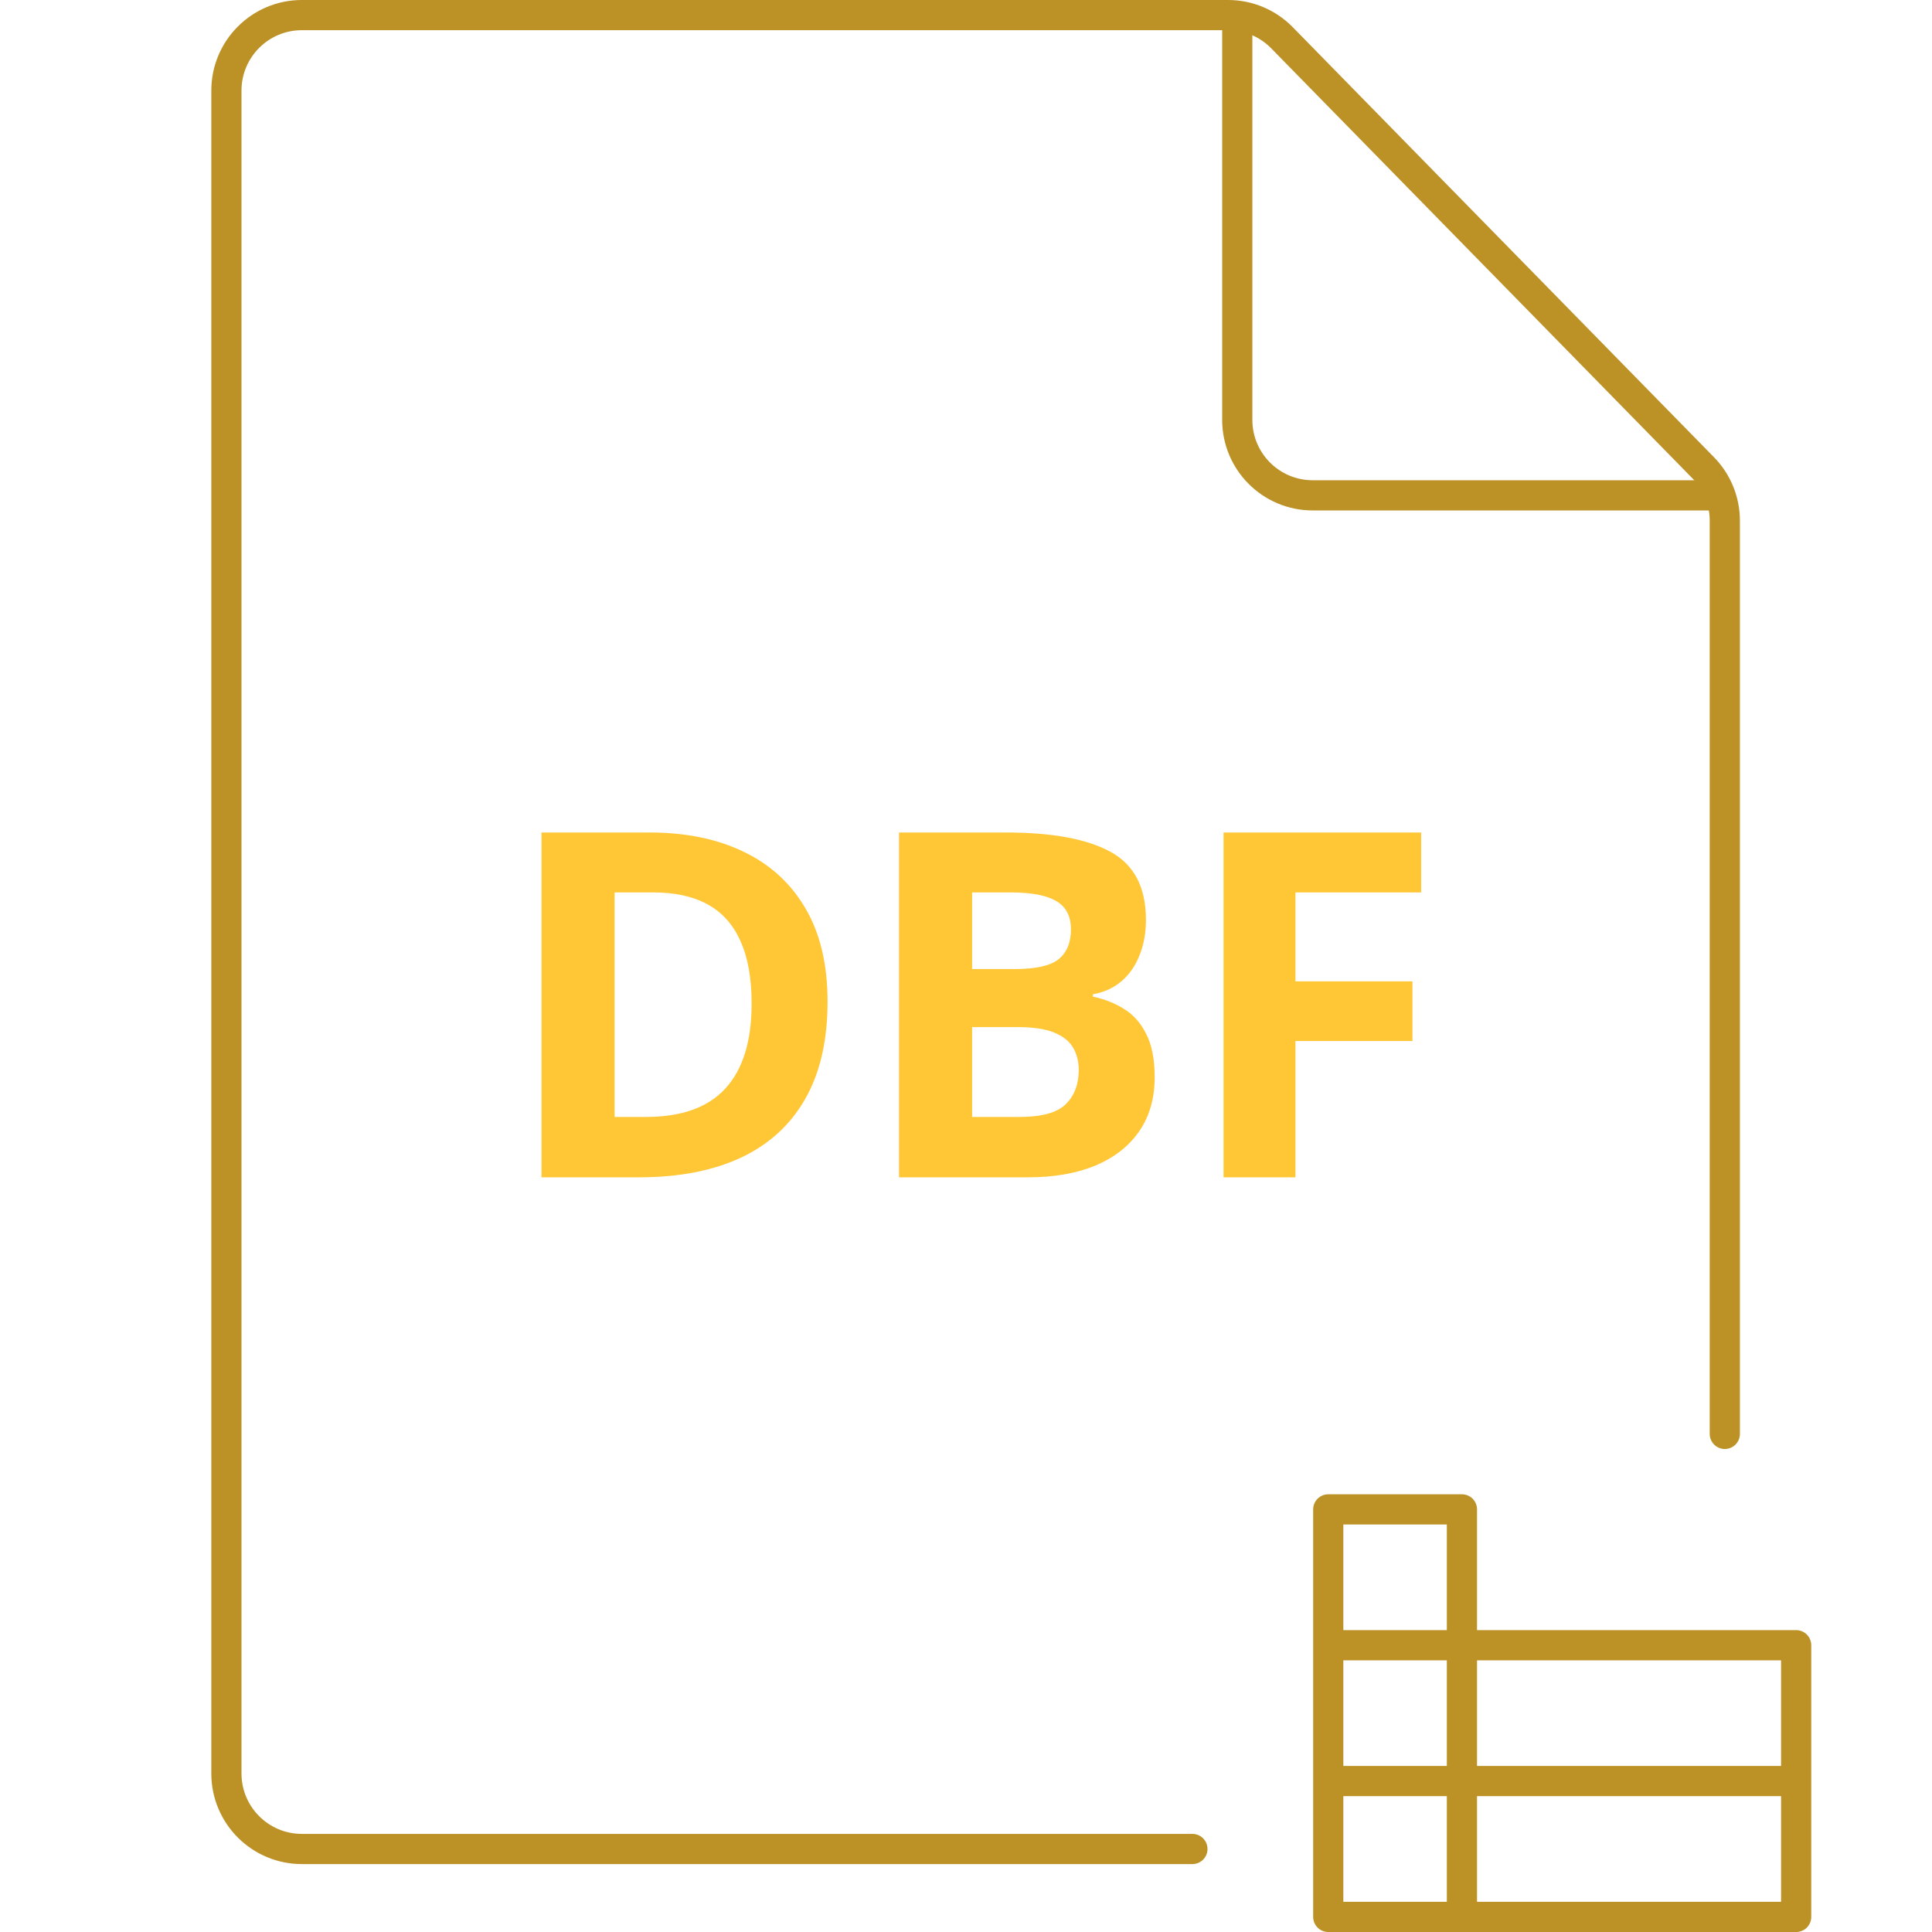
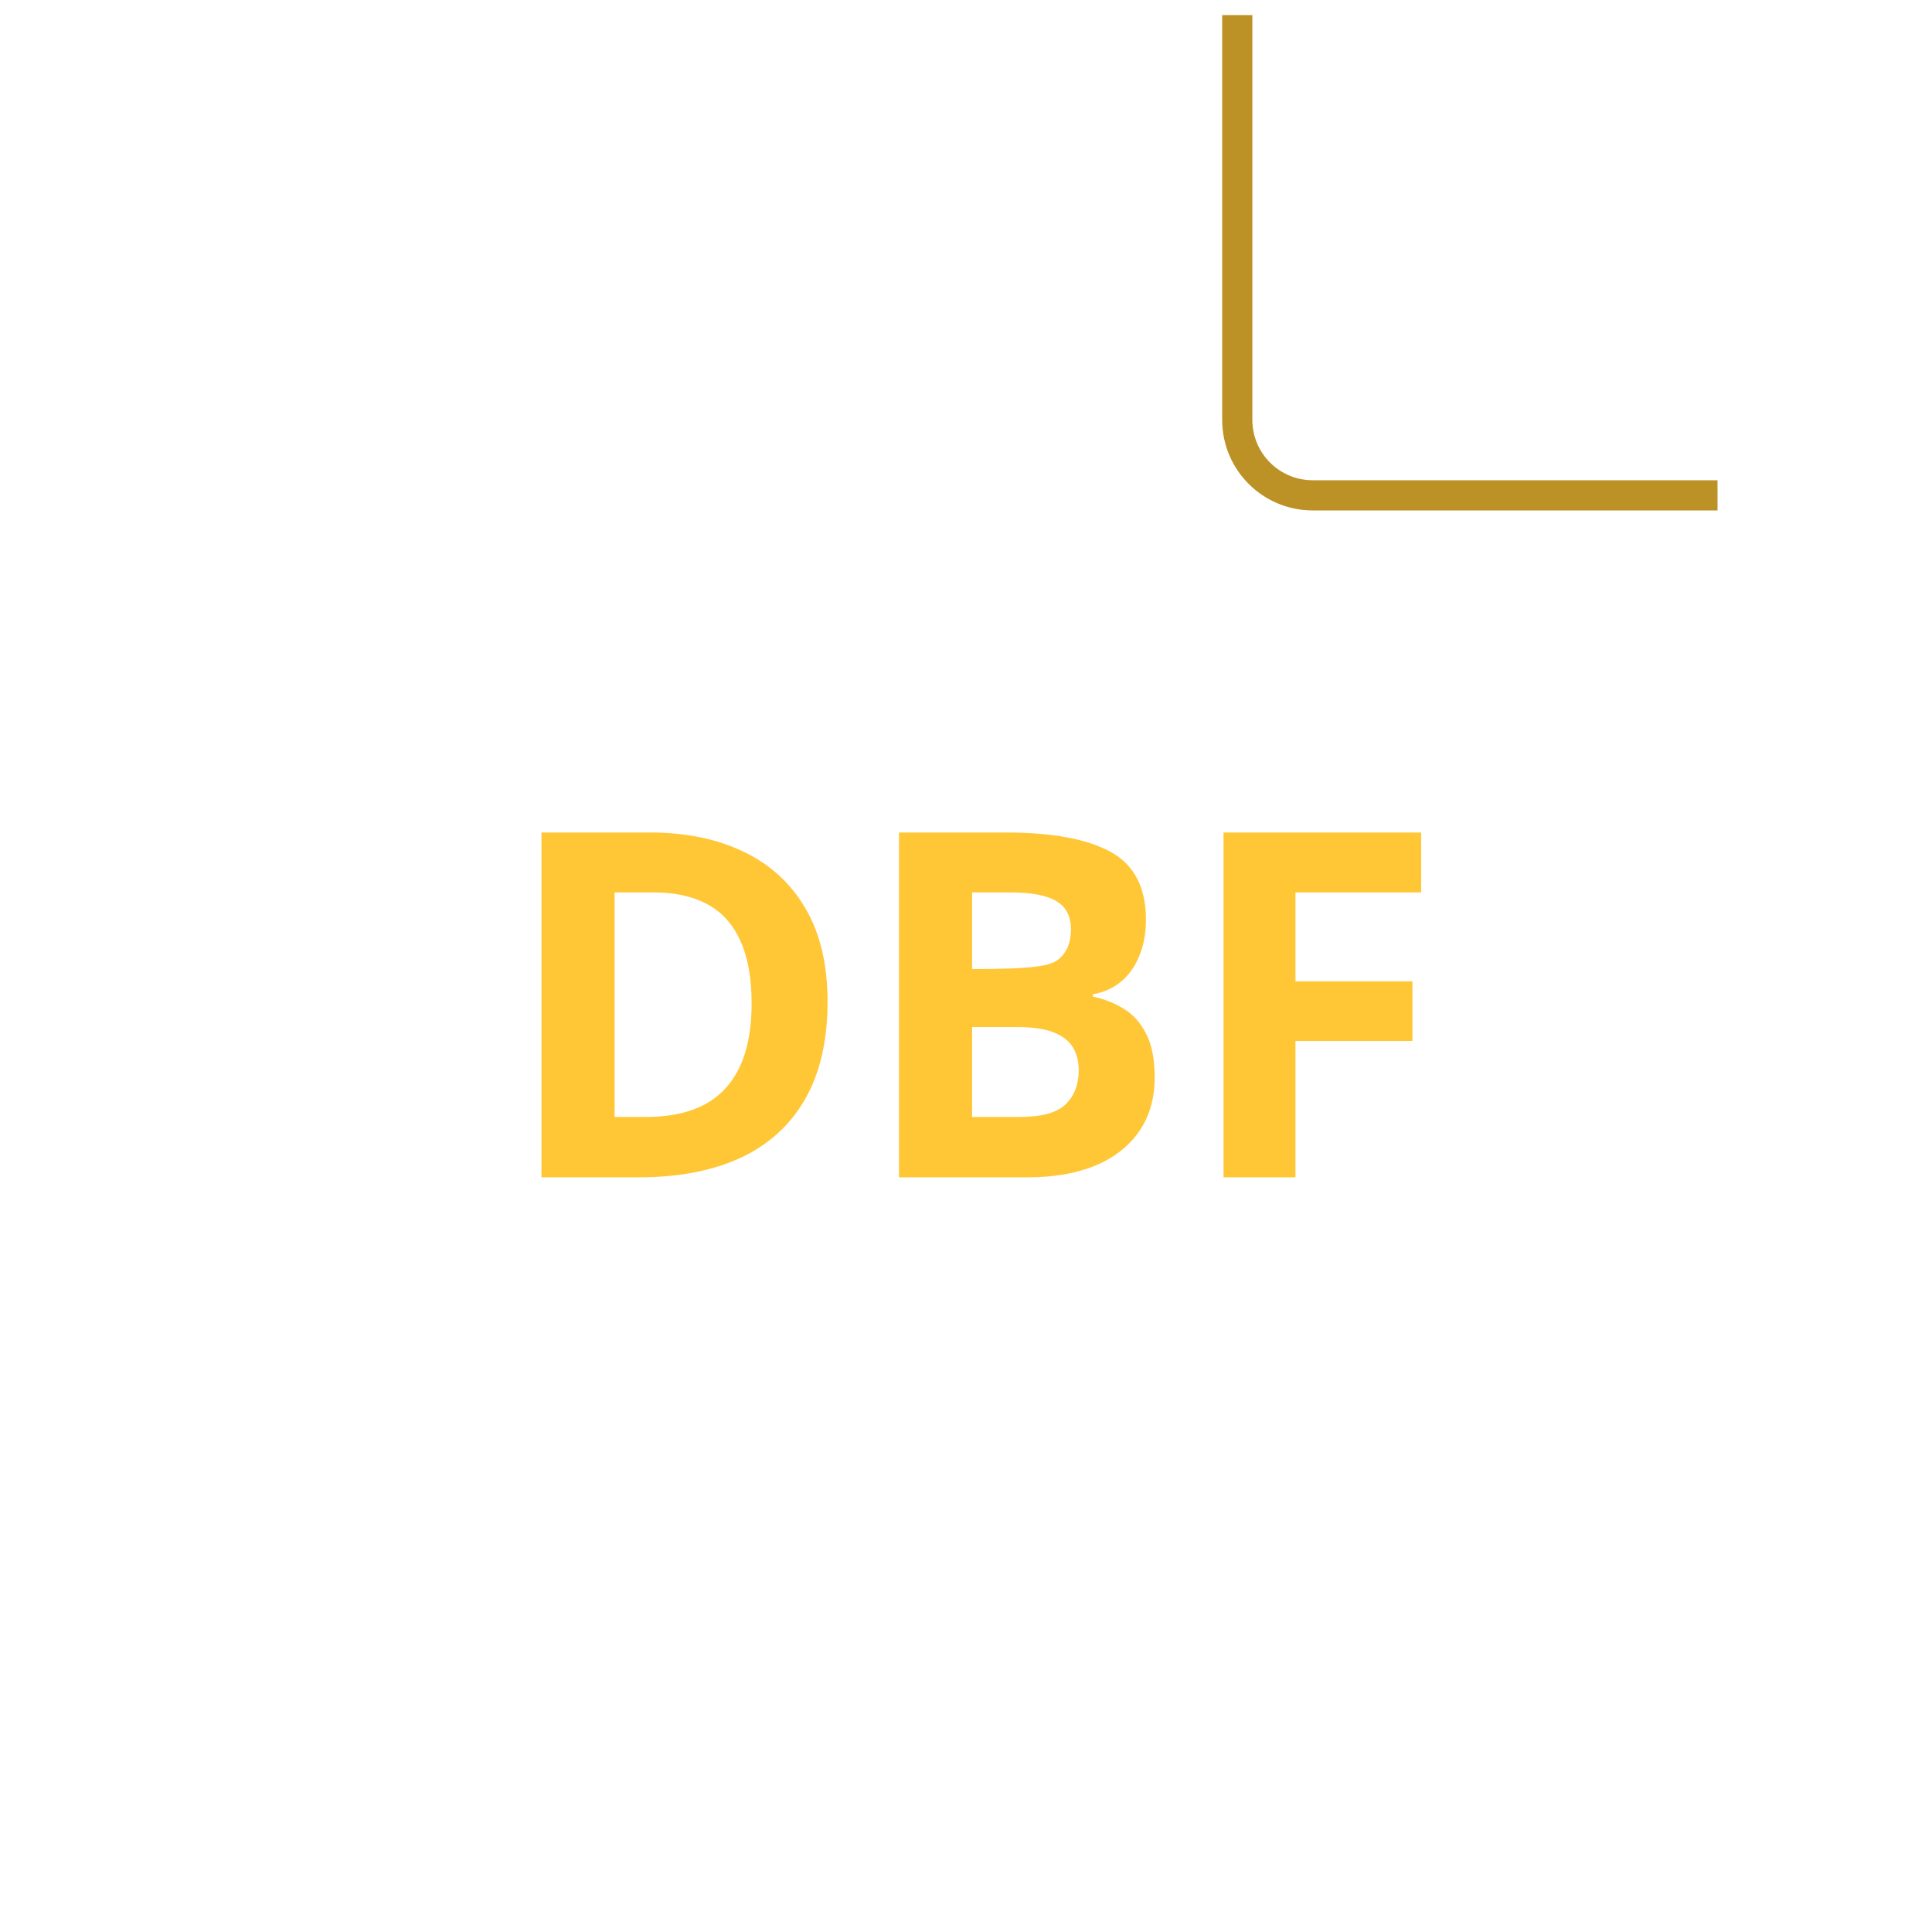
<svg xmlns="http://www.w3.org/2000/svg" width="128" height="128" viewBox="0 0 128 128" fill="none">
  <path d="M81.972 1V27.818C81.972 30.58 84.21 32.818 86.972 32.818H113.79" stroke="#BC9226" stroke-width="2" />
-   <path d="M54.828 66.359C54.828 68.932 54.333 71.083 53.344 72.812C52.365 74.531 50.943 75.828 49.078 76.703C47.214 77.568 44.969 78 42.344 78H35.875V55.156H43.047C45.443 55.156 47.521 55.583 49.281 56.438C51.042 57.281 52.406 58.536 53.375 60.203C54.344 61.859 54.828 63.911 54.828 66.359ZM49.797 66.484C49.797 64.797 49.547 63.411 49.047 62.328C48.557 61.234 47.828 60.427 46.859 59.906C45.901 59.385 44.714 59.125 43.297 59.125H40.719V74H42.797C45.161 74 46.917 73.37 48.062 72.109C49.219 70.849 49.797 68.974 49.797 66.484ZM59.562 55.156H66.672C69.713 55.156 72.016 55.583 73.578 56.438C75.141 57.292 75.922 58.792 75.922 60.938C75.922 61.802 75.781 62.583 75.5 63.281C75.229 63.979 74.833 64.552 74.312 65C73.792 65.448 73.156 65.74 72.406 65.875V66.031C73.167 66.188 73.854 66.458 74.469 66.844C75.083 67.219 75.573 67.771 75.938 68.5C76.312 69.219 76.5 70.177 76.5 71.375C76.5 72.76 76.162 73.948 75.484 74.938C74.807 75.927 73.838 76.688 72.578 77.219C71.328 77.74 69.838 78 68.109 78H59.562V55.156ZM64.406 64.203H67.219C68.625 64.203 69.599 63.984 70.141 63.547C70.682 63.099 70.953 62.443 70.953 61.578C70.953 60.703 70.63 60.078 69.984 59.703C69.349 59.318 68.338 59.125 66.953 59.125H64.406V64.203ZM64.406 68.047V74H67.562C69.021 74 70.037 73.719 70.609 73.156C71.182 72.594 71.469 71.838 71.469 70.891C71.469 70.328 71.344 69.833 71.094 69.406C70.844 68.979 70.422 68.646 69.828 68.406C69.245 68.167 68.438 68.047 67.406 68.047H64.406ZM85.828 78H81.062V55.156H94.156V59.125H85.828V65.016H93.578V68.969H85.828V78Z" fill="#FFC736" />
-   <path d="M79 122.5H20C17.239 122.5 15 120.261 15 117.5V6C15 3.239 17.239 1 20 1H81.362C82.707 1 83.994 1.541 84.934 2.501L112.845 30.995C113.76 31.929 114.273 33.185 114.273 34.493V95" stroke="#BC9226" stroke-width="2" stroke-linecap="round" />
-   <path d="M96.857 127C93.389 127 90.653 127 88 127V118M96.857 127C107.86 127 119 127 119 127V118M96.857 127V100H88V109M88 109H119V118M88 109V118M88 118H119" stroke="#BC9226" stroke-width="2" stroke-linejoin="round" />
+   <path d="M54.828 66.359C54.828 68.932 54.333 71.083 53.344 72.812C52.365 74.531 50.943 75.828 49.078 76.703C47.214 77.568 44.969 78 42.344 78H35.875V55.156H43.047C45.443 55.156 47.521 55.583 49.281 56.438C51.042 57.281 52.406 58.536 53.375 60.203C54.344 61.859 54.828 63.911 54.828 66.359ZM49.797 66.484C49.797 64.797 49.547 63.411 49.047 62.328C48.557 61.234 47.828 60.427 46.859 59.906C45.901 59.385 44.714 59.125 43.297 59.125H40.719V74H42.797C45.161 74 46.917 73.37 48.062 72.109C49.219 70.849 49.797 68.974 49.797 66.484ZM59.562 55.156H66.672C69.713 55.156 72.016 55.583 73.578 56.438C75.141 57.292 75.922 58.792 75.922 60.938C75.922 61.802 75.781 62.583 75.5 63.281C75.229 63.979 74.833 64.552 74.312 65C73.792 65.448 73.156 65.74 72.406 65.875V66.031C73.167 66.188 73.854 66.458 74.469 66.844C75.083 67.219 75.573 67.771 75.938 68.5C76.312 69.219 76.5 70.177 76.5 71.375C76.5 72.76 76.162 73.948 75.484 74.938C74.807 75.927 73.838 76.688 72.578 77.219C71.328 77.74 69.838 78 68.109 78H59.562V55.156ZM64.406 64.203C68.625 64.203 69.599 63.984 70.141 63.547C70.682 63.099 70.953 62.443 70.953 61.578C70.953 60.703 70.63 60.078 69.984 59.703C69.349 59.318 68.338 59.125 66.953 59.125H64.406V64.203ZM64.406 68.047V74H67.562C69.021 74 70.037 73.719 70.609 73.156C71.182 72.594 71.469 71.838 71.469 70.891C71.469 70.328 71.344 69.833 71.094 69.406C70.844 68.979 70.422 68.646 69.828 68.406C69.245 68.167 68.438 68.047 67.406 68.047H64.406ZM85.828 78H81.062V55.156H94.156V59.125H85.828V65.016H93.578V68.969H85.828V78Z" fill="#FFC736" />
</svg>